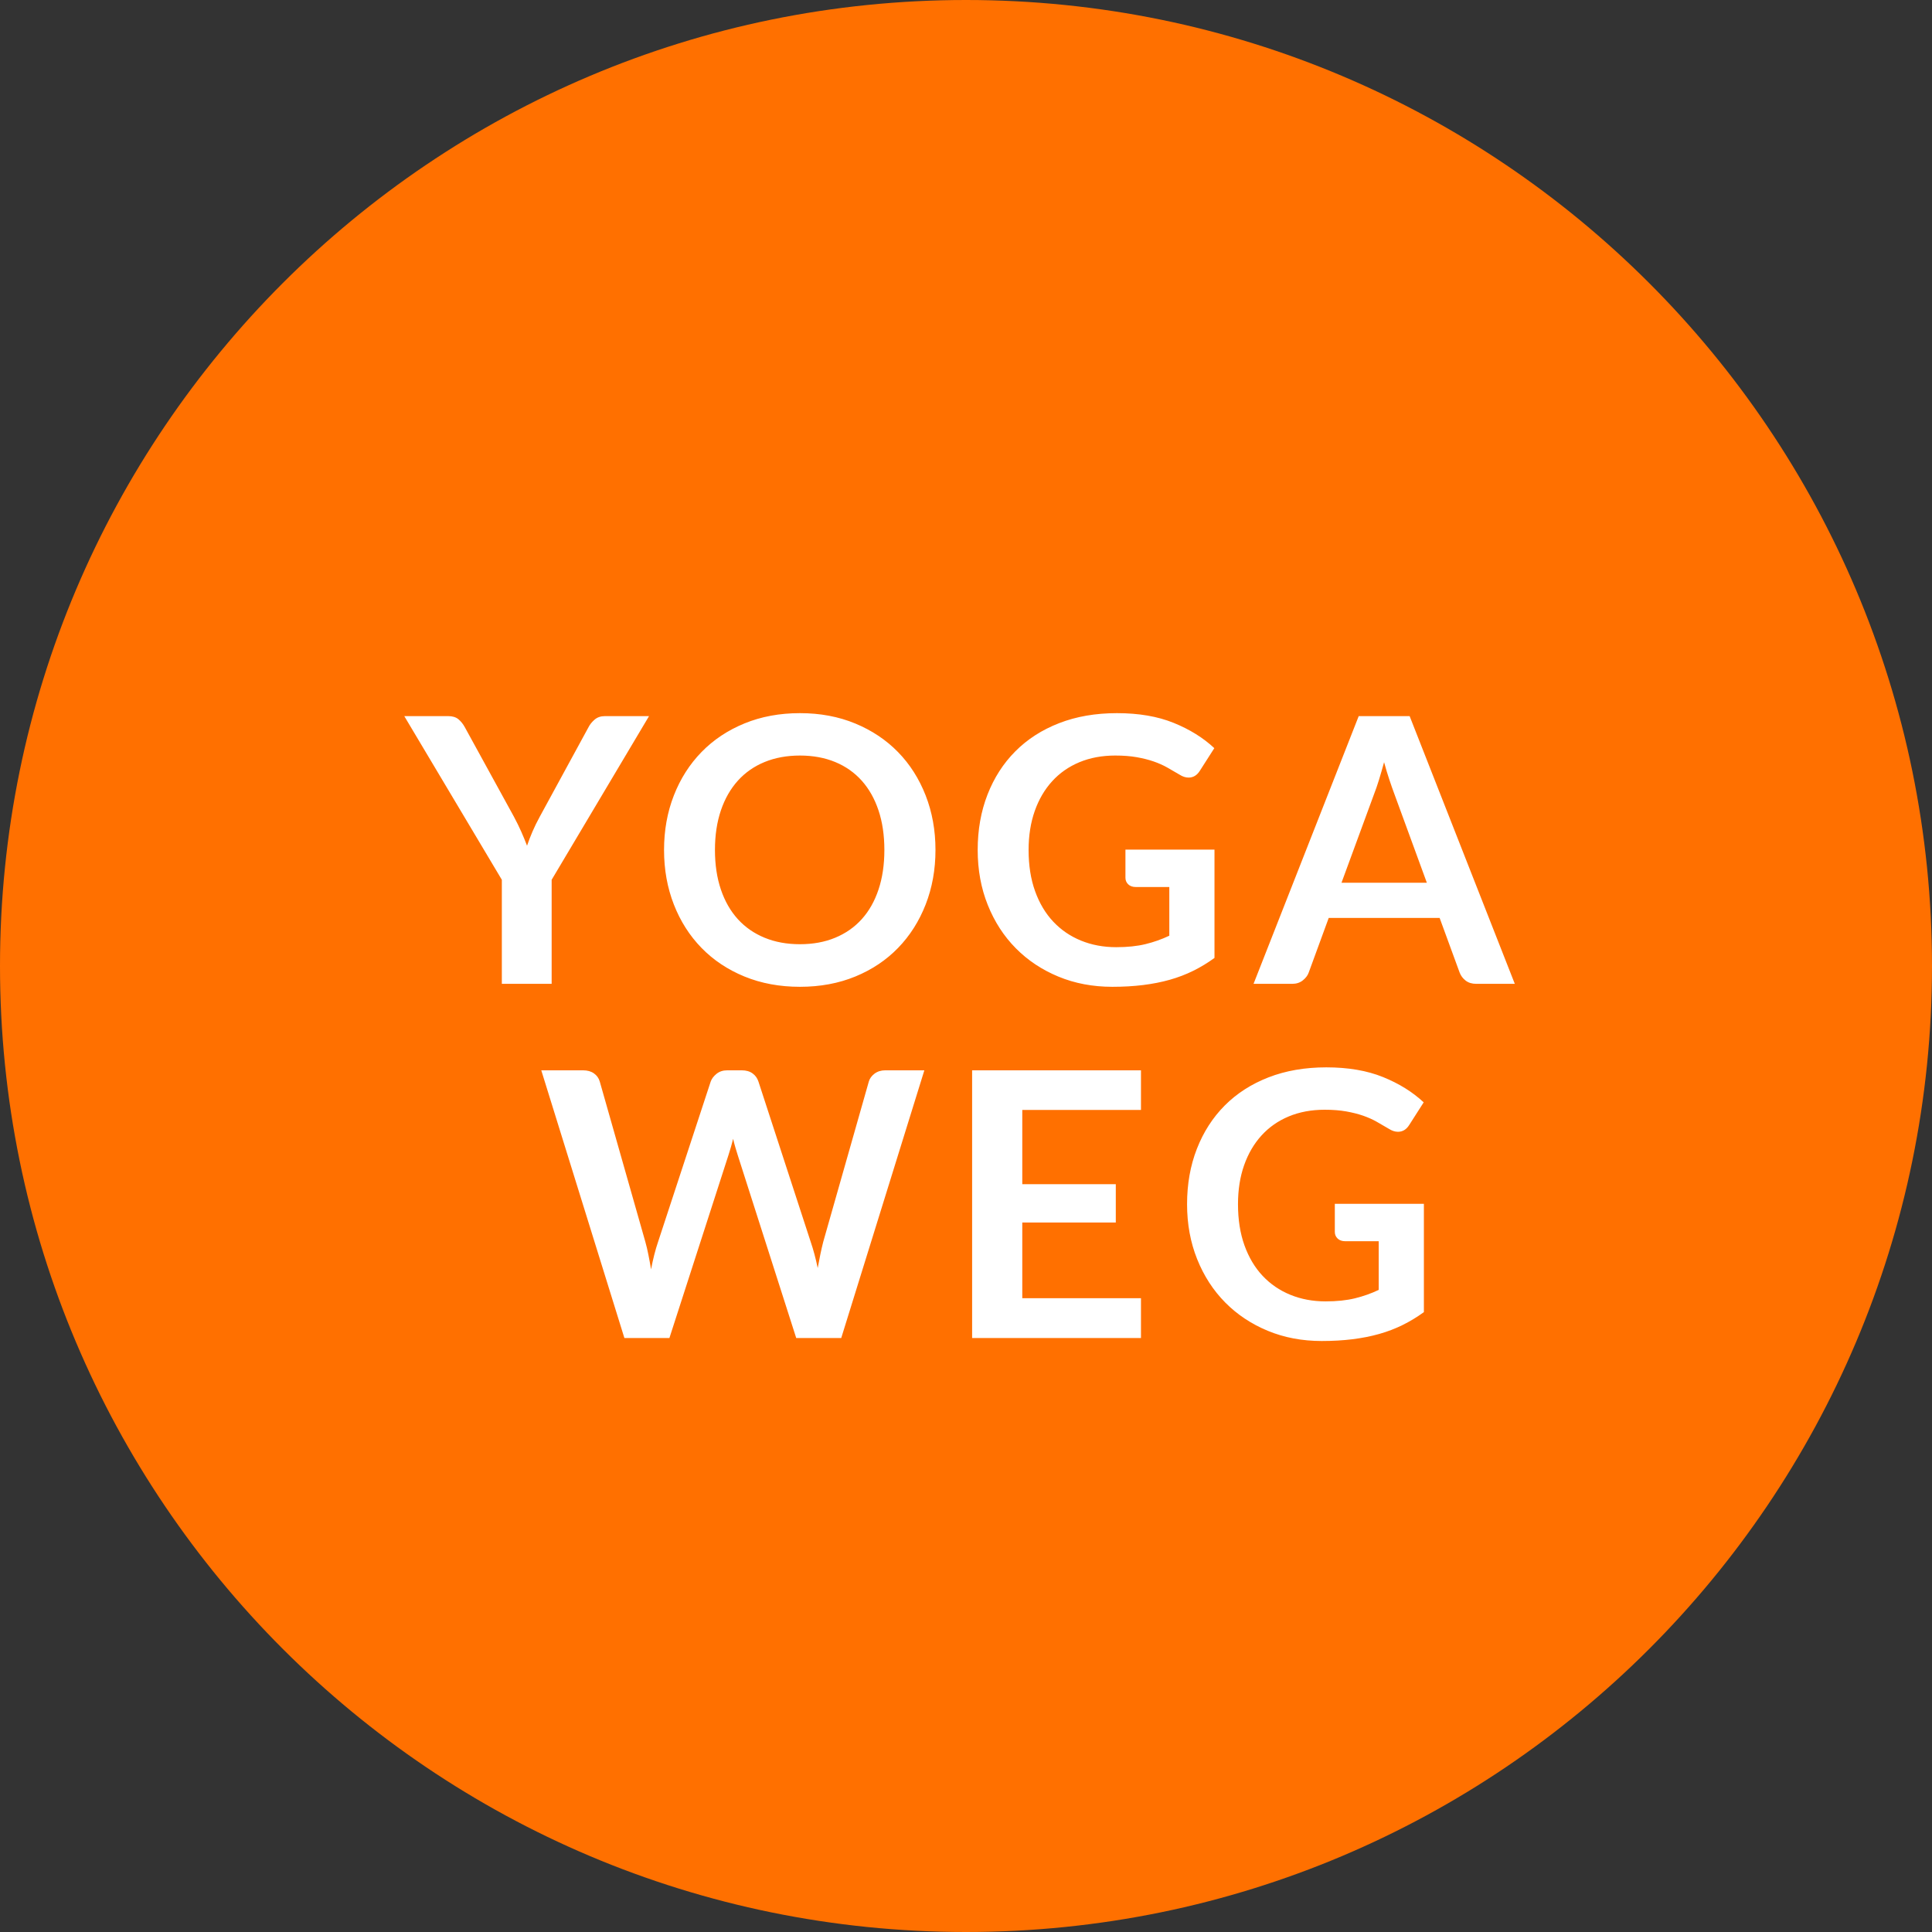
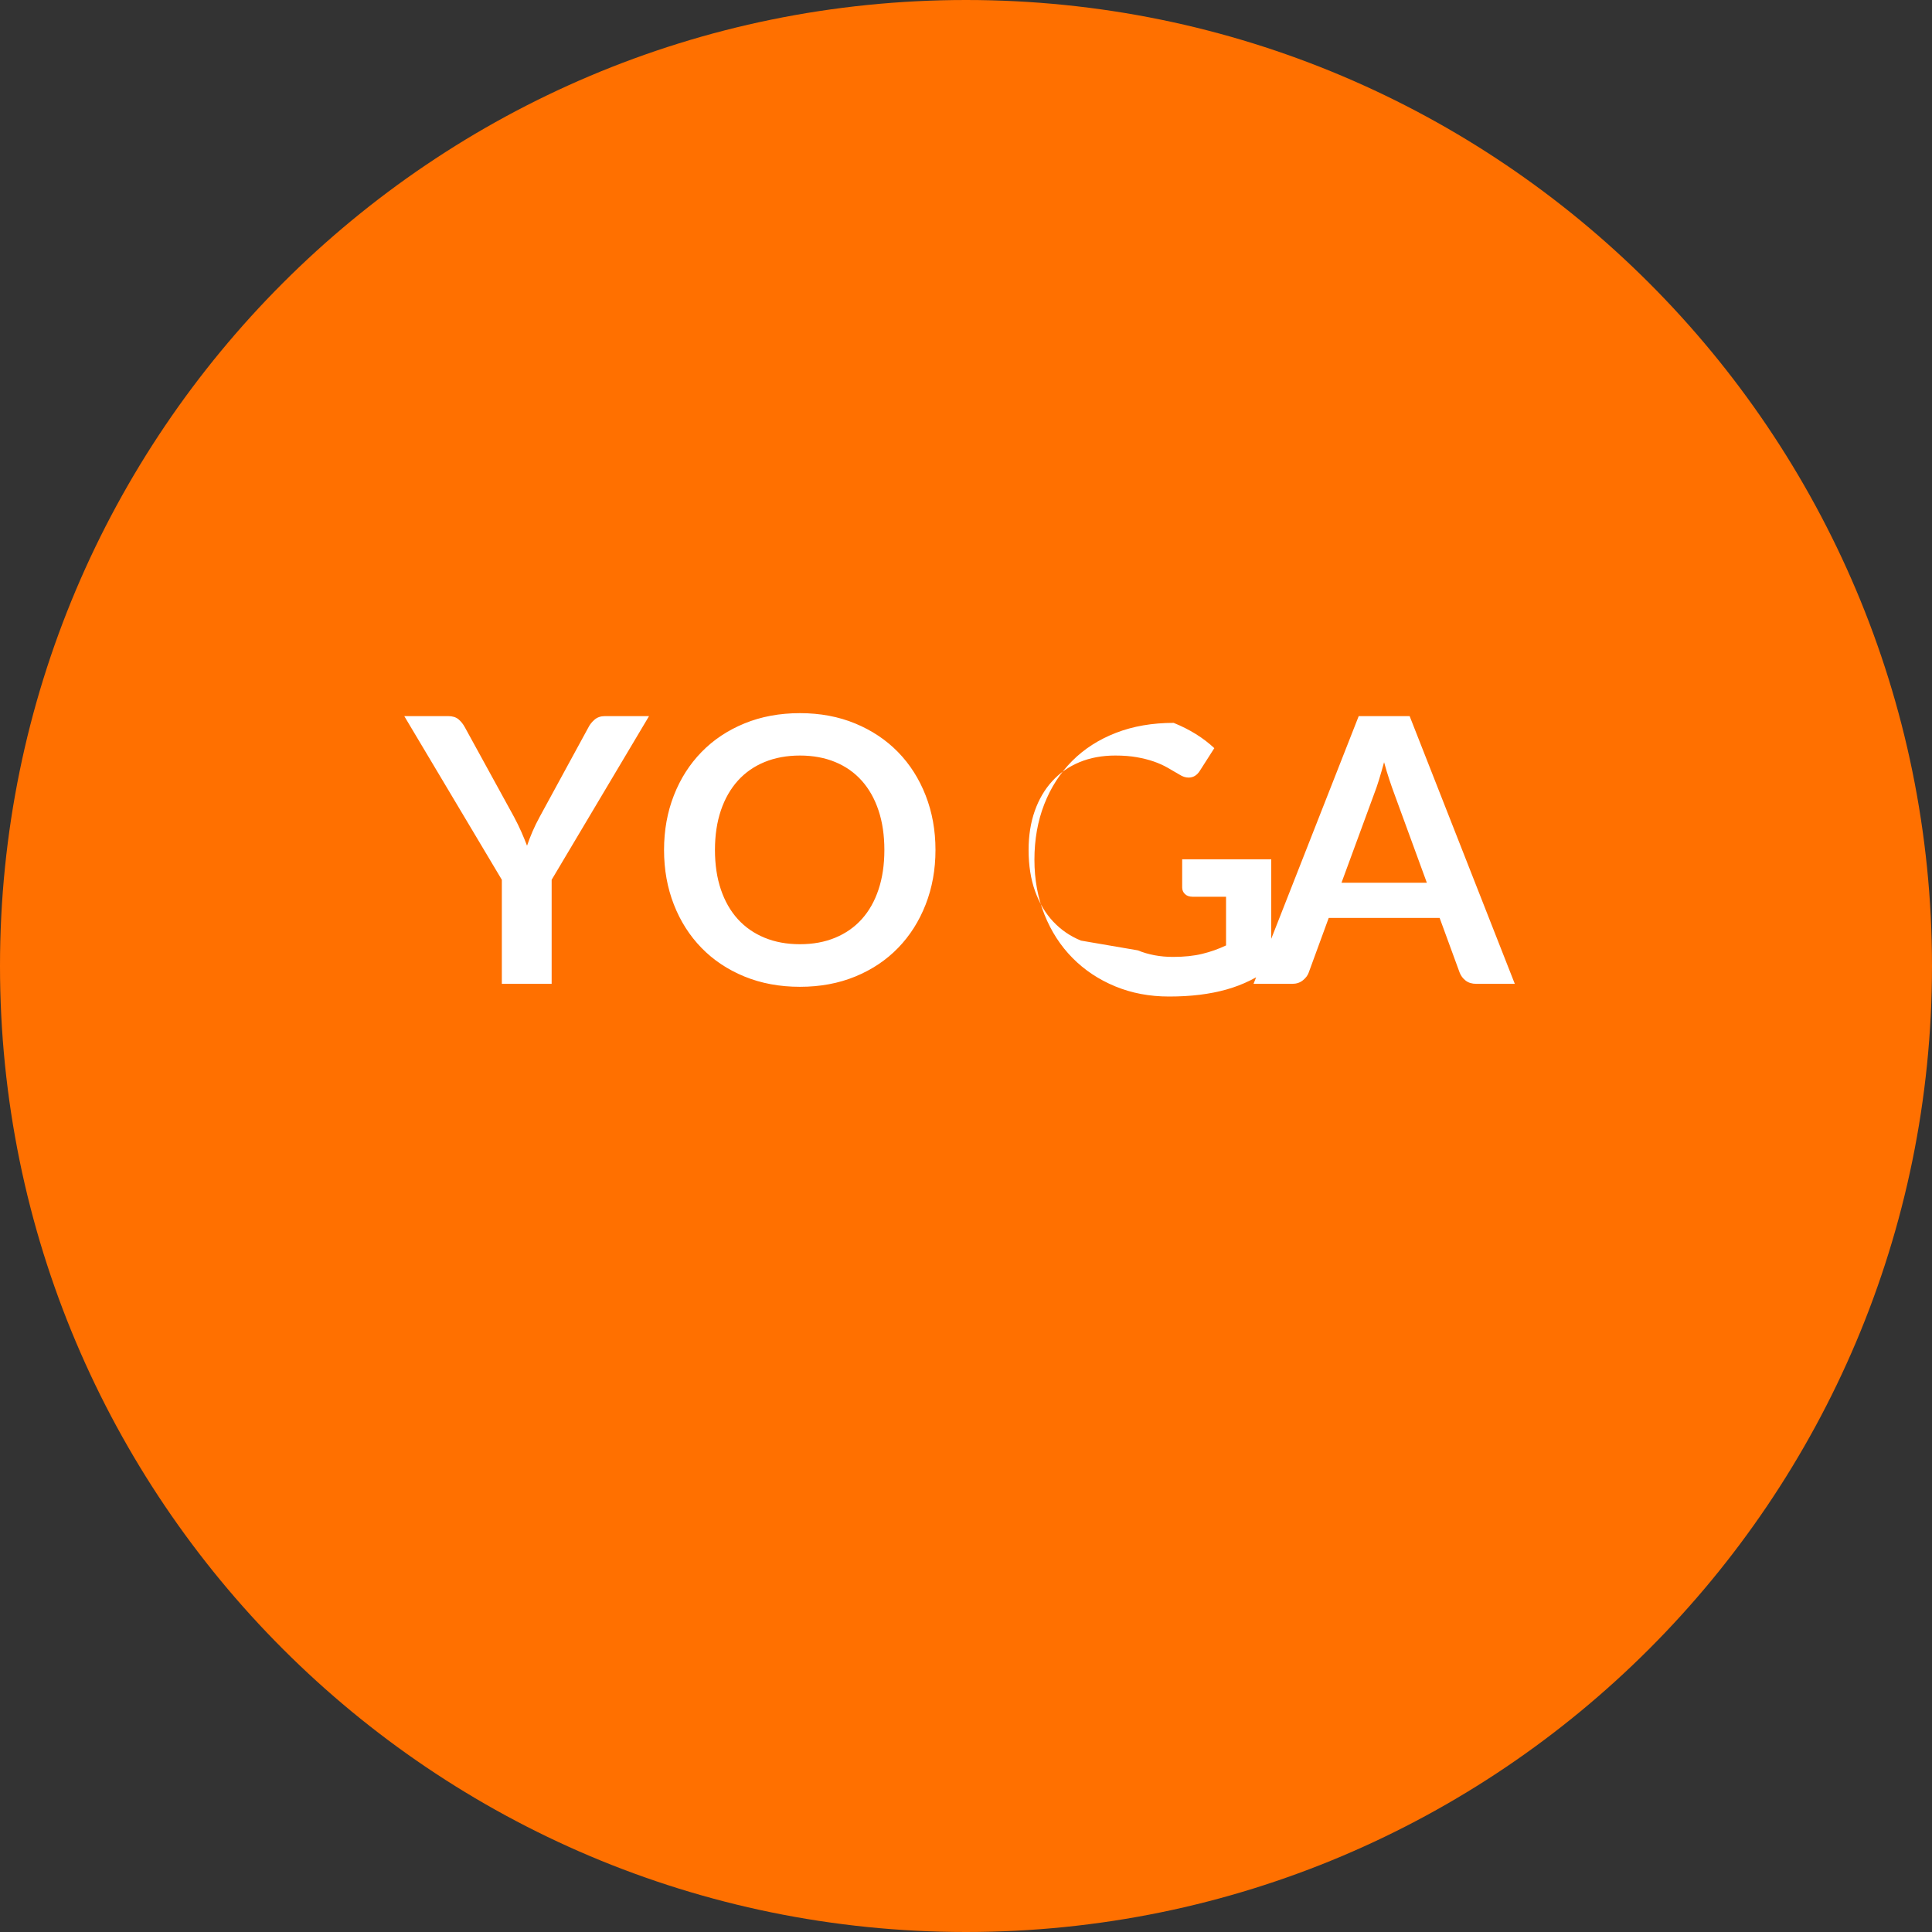
<svg xmlns="http://www.w3.org/2000/svg" width="100%" height="100%" viewBox="0 0 120 120" version="1.1" xml:space="preserve" style="fill-rule:evenodd;clip-rule:evenodd;stroke-linejoin:round;stroke-miterlimit:1.414;">
  <rect x="0" y="0" width="120" height="120" fill="#333333" stroke="none" />
  <g id="Ebene1">
    <path d="M60,120c33.137,0 60,-26.863 60,-60c0,-33.137 -26.863,-60 -60,-60c-33.137,0 -60,26.863 -60,60c0,33.137 26.863,60 60,60" style="fill:#ff7000;fill-rule:nonzero;" />
-     <path d="M38.783,83.108l2.795,0l3.668,-11.362c0.046,-0.146 0.094,-0.303 0.144,-0.471c0.05,-0.169 0.097,-0.349 0.144,-0.541c0.046,0.192 0.093,0.372 0.143,0.541c0.05,0.168 0.098,0.325 0.144,0.471l3.634,11.362l2.795,0l5.163,-16.629l-2.426,0c-0.261,0 -0.483,0.069 -0.668,0.207c-0.183,0.138 -0.302,0.303 -0.356,0.494l-2.829,9.948c-0.061,0.238 -0.121,0.494 -0.178,0.77c-0.058,0.276 -0.113,0.564 -0.167,0.863c-0.123,-0.598 -0.268,-1.142 -0.437,-1.633l-3.243,-9.948c-0.069,-0.214 -0.192,-0.385 -0.368,-0.511c-0.176,-0.127 -0.399,-0.19 -0.667,-0.19l-0.908,0c-0.261,0 -0.482,0.073 -0.662,0.218c-0.18,0.146 -0.301,0.307 -0.362,0.483l-3.266,9.948c-0.084,0.245 -0.163,0.512 -0.236,0.799c-0.073,0.288 -0.14,0.592 -0.201,0.915c-0.054,-0.323 -0.109,-0.627 -0.167,-0.915c-0.057,-0.287 -0.12,-0.554 -0.189,-0.799l-2.829,-9.948c-0.062,-0.214 -0.183,-0.385 -0.363,-0.511c-0.18,-0.127 -0.404,-0.19 -0.672,-0.19l-2.599,0l5.163,16.629ZM60.38,66.479l0,16.629l10.488,0l0,-2.473l-7.372,0l0,-4.703l5.808,0l0,-2.381l-5.808,0l0,-4.611l7.372,0l0,-2.461l-10.488,0ZM80.148,80.423c-0.667,-0.272 -1.242,-0.665 -1.725,-1.179c-0.483,-0.514 -0.858,-1.144 -1.127,-1.892c-0.268,-0.747 -0.402,-1.6 -0.402,-2.558c0,-0.89 0.126,-1.695 0.379,-2.416c0.253,-0.72 0.614,-1.337 1.081,-1.851c0.468,-0.514 1.033,-0.909 1.696,-1.185c0.664,-0.276 1.405,-0.414 2.226,-0.414c0.506,0 0.952,0.035 1.339,0.104c0.388,0.069 0.736,0.157 1.047,0.264c0.31,0.108 0.594,0.234 0.851,0.38c0.257,0.146 0.508,0.291 0.753,0.437c0.192,0.123 0.38,0.184 0.564,0.184c0.291,0 0.525,-0.142 0.701,-0.425l0.897,-1.403c-0.69,-0.645 -1.531,-1.168 -2.524,-1.57c-0.993,-0.403 -2.168,-0.604 -3.525,-0.604c-1.326,0 -2.522,0.207 -3.588,0.621c-1.065,0.414 -1.972,0.997 -2.72,1.748c-0.747,0.751 -1.324,1.648 -1.73,2.691c-0.407,1.043 -0.61,2.189 -0.61,3.439c0,1.234 0.209,2.372 0.627,3.415c0.418,1.043 0.999,1.94 1.742,2.691c0.744,0.751 1.626,1.338 2.645,1.759c1.02,0.422 2.135,0.633 3.347,0.633c0.682,0 1.318,-0.036 1.909,-0.109c0.59,-0.073 1.144,-0.182 1.661,-0.328c0.518,-0.146 1.005,-0.332 1.461,-0.558c0.456,-0.226 0.895,-0.492 1.317,-0.799l0,-6.728l-5.532,0l0,1.748c0,0.162 0.058,0.298 0.173,0.409c0.115,0.111 0.272,0.167 0.471,0.167l2.082,0l0,3.024c-0.468,0.222 -0.961,0.397 -1.478,0.523c-0.518,0.127 -1.125,0.19 -1.823,0.19c-0.79,0 -1.518,-0.136 -2.185,-0.408" style="fill:#fff;fill-rule:nonzero;" />
-     <path d="M40.313,44.479l-2.737,0c-0.261,0 -0.475,0.073 -0.644,0.218c-0.169,0.146 -0.295,0.303 -0.379,0.472l-3.025,5.554c-0.176,0.322 -0.328,0.631 -0.454,0.926c-0.127,0.295 -0.24,0.589 -0.339,0.88c-0.108,-0.284 -0.227,-0.573 -0.357,-0.868c-0.13,-0.295 -0.284,-0.608 -0.46,-0.938l-3.047,-5.554c-0.108,-0.199 -0.24,-0.364 -0.397,-0.495c-0.157,-0.13 -0.37,-0.195 -0.638,-0.195l-2.726,0l6.06,10.166l0,6.463l3.094,0l0,-6.463l6.049,-10.166ZM57.494,49.407c-0.406,-1.039 -0.977,-1.936 -1.713,-2.691c-0.736,-0.755 -1.622,-1.348 -2.657,-1.777c-1.035,-0.429 -2.181,-0.644 -3.438,-0.644c-1.258,0 -2.406,0.213 -3.445,0.638c-1.039,0.426 -1.928,1.018 -2.668,1.777c-0.74,0.759 -1.313,1.658 -1.719,2.697c-0.406,1.039 -0.609,2.167 -0.609,3.386c0,1.219 0.203,2.348 0.609,3.387c0.406,1.039 0.979,1.938 1.719,2.697c0.74,0.759 1.629,1.351 2.668,1.777c1.039,0.425 2.187,0.638 3.445,0.638c1.257,0 2.403,-0.213 3.438,-0.638c1.035,-0.426 1.921,-1.018 2.657,-1.777c0.736,-0.759 1.307,-1.658 1.713,-2.697c0.406,-1.039 0.61,-2.168 0.61,-3.387c0,-1.219 -0.204,-2.347 -0.61,-3.386M54.567,55.249c-0.241,0.724 -0.588,1.338 -1.04,1.84c-0.453,0.502 -1.003,0.887 -1.651,1.155c-0.648,0.269 -1.378,0.403 -2.19,0.403c-0.813,0 -1.545,-0.134 -2.197,-0.403c-0.652,-0.268 -1.206,-0.653 -1.662,-1.155c-0.456,-0.502 -0.807,-1.116 -1.052,-1.84c-0.245,-0.725 -0.368,-1.543 -0.368,-2.456c0,-0.912 0.123,-1.73 0.368,-2.455c0.245,-0.724 0.596,-1.339 1.052,-1.846c0.456,-0.506 1.01,-0.893 1.662,-1.161c0.652,-0.268 1.384,-0.403 2.197,-0.403c0.812,0 1.542,0.135 2.19,0.403c0.648,0.268 1.198,0.655 1.651,1.161c0.452,0.507 0.799,1.122 1.04,1.846c0.242,0.725 0.363,1.543 0.363,2.455c0,0.913 -0.121,1.731 -0.363,2.456M67.143,58.423c-0.667,-0.272 -1.242,-0.665 -1.725,-1.179c-0.483,-0.514 -0.859,-1.144 -1.127,-1.892c-0.269,-0.747 -0.403,-1.6 -0.403,-2.559c0,-0.889 0.127,-1.694 0.38,-2.415c0.253,-0.72 0.613,-1.337 1.081,-1.851c0.467,-0.514 1.033,-0.909 1.696,-1.185c0.663,-0.276 1.405,-0.414 2.225,-0.414c0.506,0 0.953,0.035 1.34,0.104c0.387,0.069 0.736,0.157 1.046,0.264c0.311,0.108 0.594,0.234 0.851,0.38c0.257,0.146 0.508,0.291 0.754,0.437c0.191,0.123 0.379,0.184 0.563,0.184c0.291,0 0.525,-0.142 0.702,-0.425l0.897,-1.403c-0.69,-0.645 -1.532,-1.168 -2.525,-1.57c-0.993,-0.403 -2.167,-0.604 -3.524,-0.604c-1.327,0 -2.523,0.207 -3.588,0.621c-1.066,0.414 -1.973,0.997 -2.72,1.748c-0.748,0.751 -1.325,1.648 -1.731,2.691c-0.406,1.043 -0.609,2.189 -0.609,3.438c0,1.235 0.208,2.373 0.626,3.416c0.418,1.043 0.999,1.94 1.743,2.691c0.743,0.751 1.625,1.338 2.645,1.759c1.019,0.422 2.135,0.633 3.346,0.633c0.682,0 1.319,-0.036 1.909,-0.109c0.59,-0.073 1.144,-0.182 1.662,-0.328c0.517,-0.146 1.004,-0.332 1.46,-0.558c0.456,-0.226 0.895,-0.492 1.317,-0.799l0,-6.728l-5.531,0l0,1.748c0,0.162 0.057,0.298 0.172,0.409c0.115,0.111 0.272,0.167 0.472,0.167l2.081,0l0,3.024c-0.468,0.222 -0.96,0.397 -1.478,0.523c-0.517,0.127 -1.125,0.19 -1.822,0.19c-0.79,0 -1.518,-0.136 -2.185,-0.408M87.555,44.479l-3.163,0l-6.532,16.629l2.404,0c0.26,0 0.481,-0.073 0.661,-0.219c0.18,-0.145 0.301,-0.306 0.362,-0.483l1.242,-3.392l6.889,0l1.242,3.392c0.076,0.2 0.201,0.367 0.374,0.501c0.172,0.134 0.392,0.201 0.661,0.201l2.392,0l-6.532,-16.629ZM85.347,49.32c0.099,-0.252 0.201,-0.548 0.305,-0.885c0.103,-0.337 0.208,-0.701 0.316,-1.093c0.107,0.392 0.216,0.754 0.328,1.087c0.111,0.334 0.212,0.623 0.304,0.868l2.024,5.532l-5.301,0l2.024,-5.509Z" style="fill:#fff;fill-rule:nonzero;" />
+     <path d="M40.313,44.479l-2.737,0c-0.261,0 -0.475,0.073 -0.644,0.218c-0.169,0.146 -0.295,0.303 -0.379,0.472l-3.025,5.554c-0.176,0.322 -0.328,0.631 -0.454,0.926c-0.127,0.295 -0.24,0.589 -0.339,0.88c-0.108,-0.284 -0.227,-0.573 -0.357,-0.868c-0.13,-0.295 -0.284,-0.608 -0.46,-0.938l-3.047,-5.554c-0.108,-0.199 -0.24,-0.364 -0.397,-0.495c-0.157,-0.13 -0.37,-0.195 -0.638,-0.195l-2.726,0l6.06,10.166l0,6.463l3.094,0l0,-6.463l6.049,-10.166ZM57.494,49.407c-0.406,-1.039 -0.977,-1.936 -1.713,-2.691c-0.736,-0.755 -1.622,-1.348 -2.657,-1.777c-1.035,-0.429 -2.181,-0.644 -3.438,-0.644c-1.258,0 -2.406,0.213 -3.445,0.638c-1.039,0.426 -1.928,1.018 -2.668,1.777c-0.74,0.759 -1.313,1.658 -1.719,2.697c-0.406,1.039 -0.609,2.167 -0.609,3.386c0,1.219 0.203,2.348 0.609,3.387c0.406,1.039 0.979,1.938 1.719,2.697c0.74,0.759 1.629,1.351 2.668,1.777c1.039,0.425 2.187,0.638 3.445,0.638c1.257,0 2.403,-0.213 3.438,-0.638c1.035,-0.426 1.921,-1.018 2.657,-1.777c0.736,-0.759 1.307,-1.658 1.713,-2.697c0.406,-1.039 0.61,-2.168 0.61,-3.387c0,-1.219 -0.204,-2.347 -0.61,-3.386M54.567,55.249c-0.241,0.724 -0.588,1.338 -1.04,1.84c-0.453,0.502 -1.003,0.887 -1.651,1.155c-0.648,0.269 -1.378,0.403 -2.19,0.403c-0.813,0 -1.545,-0.134 -2.197,-0.403c-0.652,-0.268 -1.206,-0.653 -1.662,-1.155c-0.456,-0.502 -0.807,-1.116 -1.052,-1.84c-0.245,-0.725 -0.368,-1.543 -0.368,-2.456c0,-0.912 0.123,-1.73 0.368,-2.455c0.245,-0.724 0.596,-1.339 1.052,-1.846c0.456,-0.506 1.01,-0.893 1.662,-1.161c0.652,-0.268 1.384,-0.403 2.197,-0.403c0.812,0 1.542,0.135 2.19,0.403c0.648,0.268 1.198,0.655 1.651,1.161c0.452,0.507 0.799,1.122 1.04,1.846c0.242,0.725 0.363,1.543 0.363,2.455c0,0.913 -0.121,1.731 -0.363,2.456M67.143,58.423c-0.667,-0.272 -1.242,-0.665 -1.725,-1.179c-0.483,-0.514 -0.859,-1.144 -1.127,-1.892c-0.269,-0.747 -0.403,-1.6 -0.403,-2.559c0,-0.889 0.127,-1.694 0.38,-2.415c0.253,-0.72 0.613,-1.337 1.081,-1.851c0.467,-0.514 1.033,-0.909 1.696,-1.185c0.663,-0.276 1.405,-0.414 2.225,-0.414c0.506,0 0.953,0.035 1.34,0.104c0.387,0.069 0.736,0.157 1.046,0.264c0.311,0.108 0.594,0.234 0.851,0.38c0.257,0.146 0.508,0.291 0.754,0.437c0.191,0.123 0.379,0.184 0.563,0.184c0.291,0 0.525,-0.142 0.702,-0.425l0.897,-1.403c-0.69,-0.645 -1.532,-1.168 -2.525,-1.57c-1.327,0 -2.523,0.207 -3.588,0.621c-1.066,0.414 -1.973,0.997 -2.72,1.748c-0.748,0.751 -1.325,1.648 -1.731,2.691c-0.406,1.043 -0.609,2.189 -0.609,3.438c0,1.235 0.208,2.373 0.626,3.416c0.418,1.043 0.999,1.94 1.743,2.691c0.743,0.751 1.625,1.338 2.645,1.759c1.019,0.422 2.135,0.633 3.346,0.633c0.682,0 1.319,-0.036 1.909,-0.109c0.59,-0.073 1.144,-0.182 1.662,-0.328c0.517,-0.146 1.004,-0.332 1.46,-0.558c0.456,-0.226 0.895,-0.492 1.317,-0.799l0,-6.728l-5.531,0l0,1.748c0,0.162 0.057,0.298 0.172,0.409c0.115,0.111 0.272,0.167 0.472,0.167l2.081,0l0,3.024c-0.468,0.222 -0.96,0.397 -1.478,0.523c-0.517,0.127 -1.125,0.19 -1.822,0.19c-0.79,0 -1.518,-0.136 -2.185,-0.408M87.555,44.479l-3.163,0l-6.532,16.629l2.404,0c0.26,0 0.481,-0.073 0.661,-0.219c0.18,-0.145 0.301,-0.306 0.362,-0.483l1.242,-3.392l6.889,0l1.242,3.392c0.076,0.2 0.201,0.367 0.374,0.501c0.172,0.134 0.392,0.201 0.661,0.201l2.392,0l-6.532,-16.629ZM85.347,49.32c0.099,-0.252 0.201,-0.548 0.305,-0.885c0.103,-0.337 0.208,-0.701 0.316,-1.093c0.107,0.392 0.216,0.754 0.328,1.087c0.111,0.334 0.212,0.623 0.304,0.868l2.024,5.532l-5.301,0l2.024,-5.509Z" style="fill:#fff;fill-rule:nonzero;" />
  </g>
</svg>